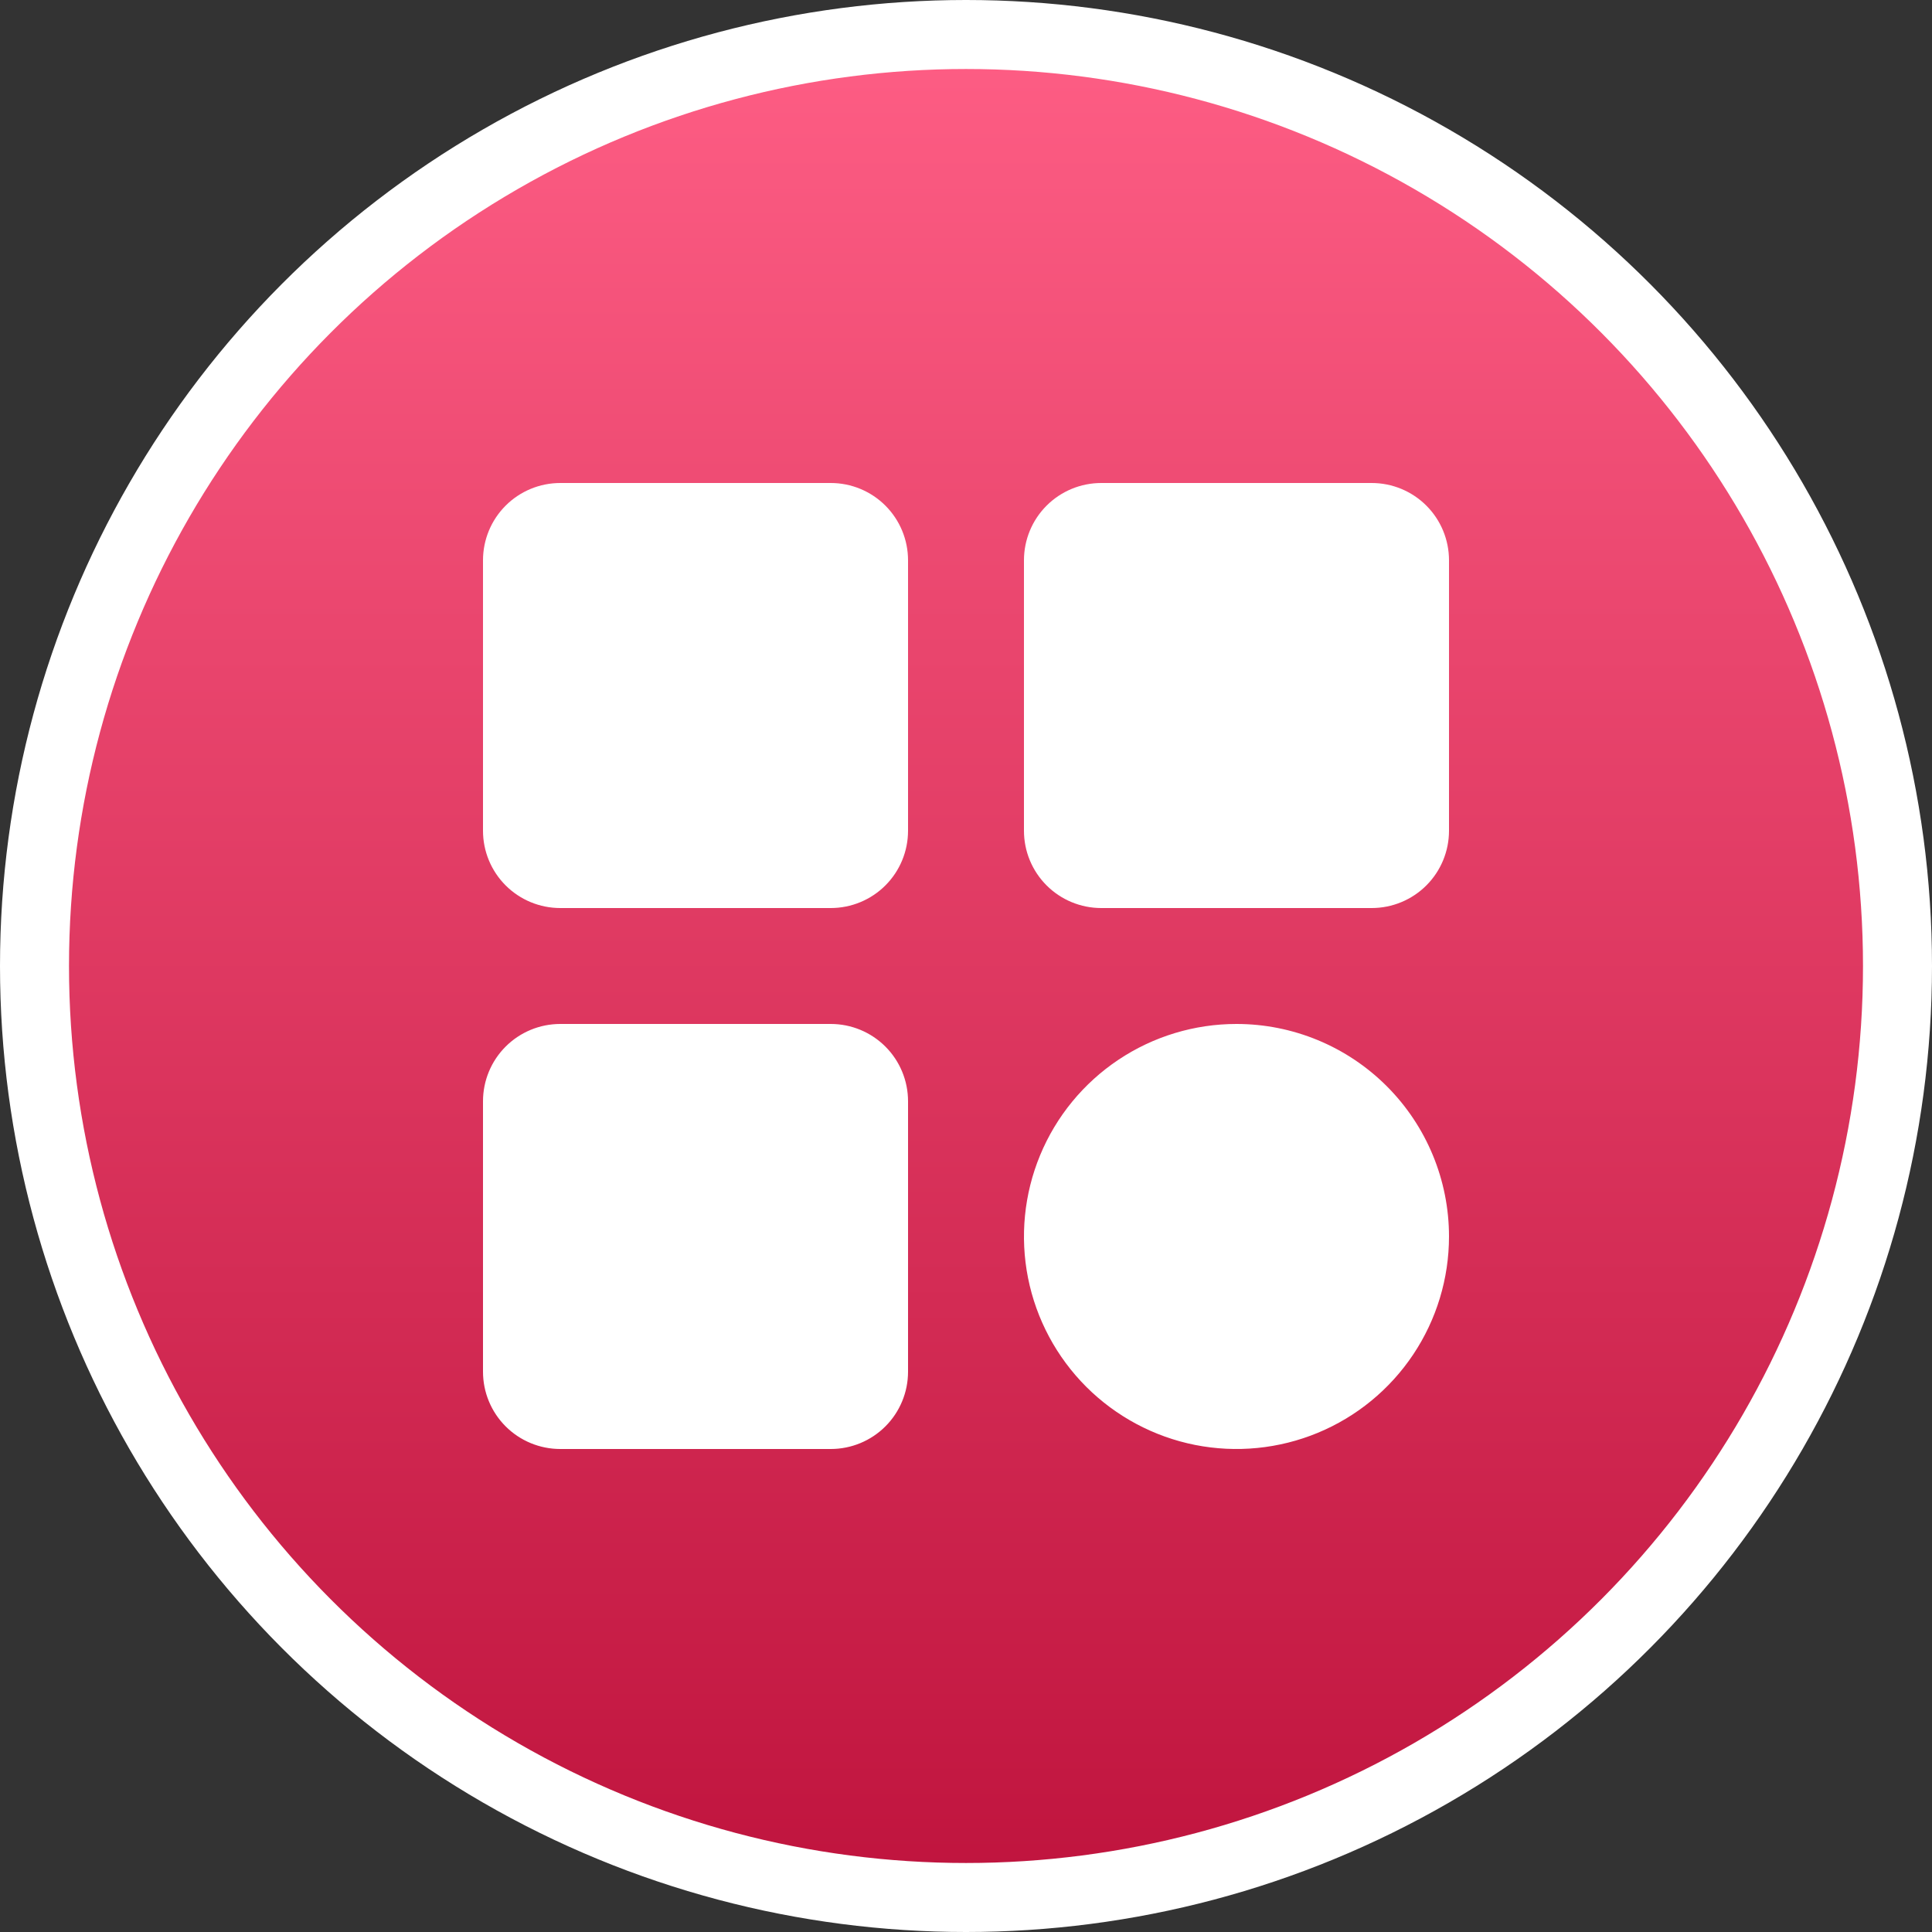
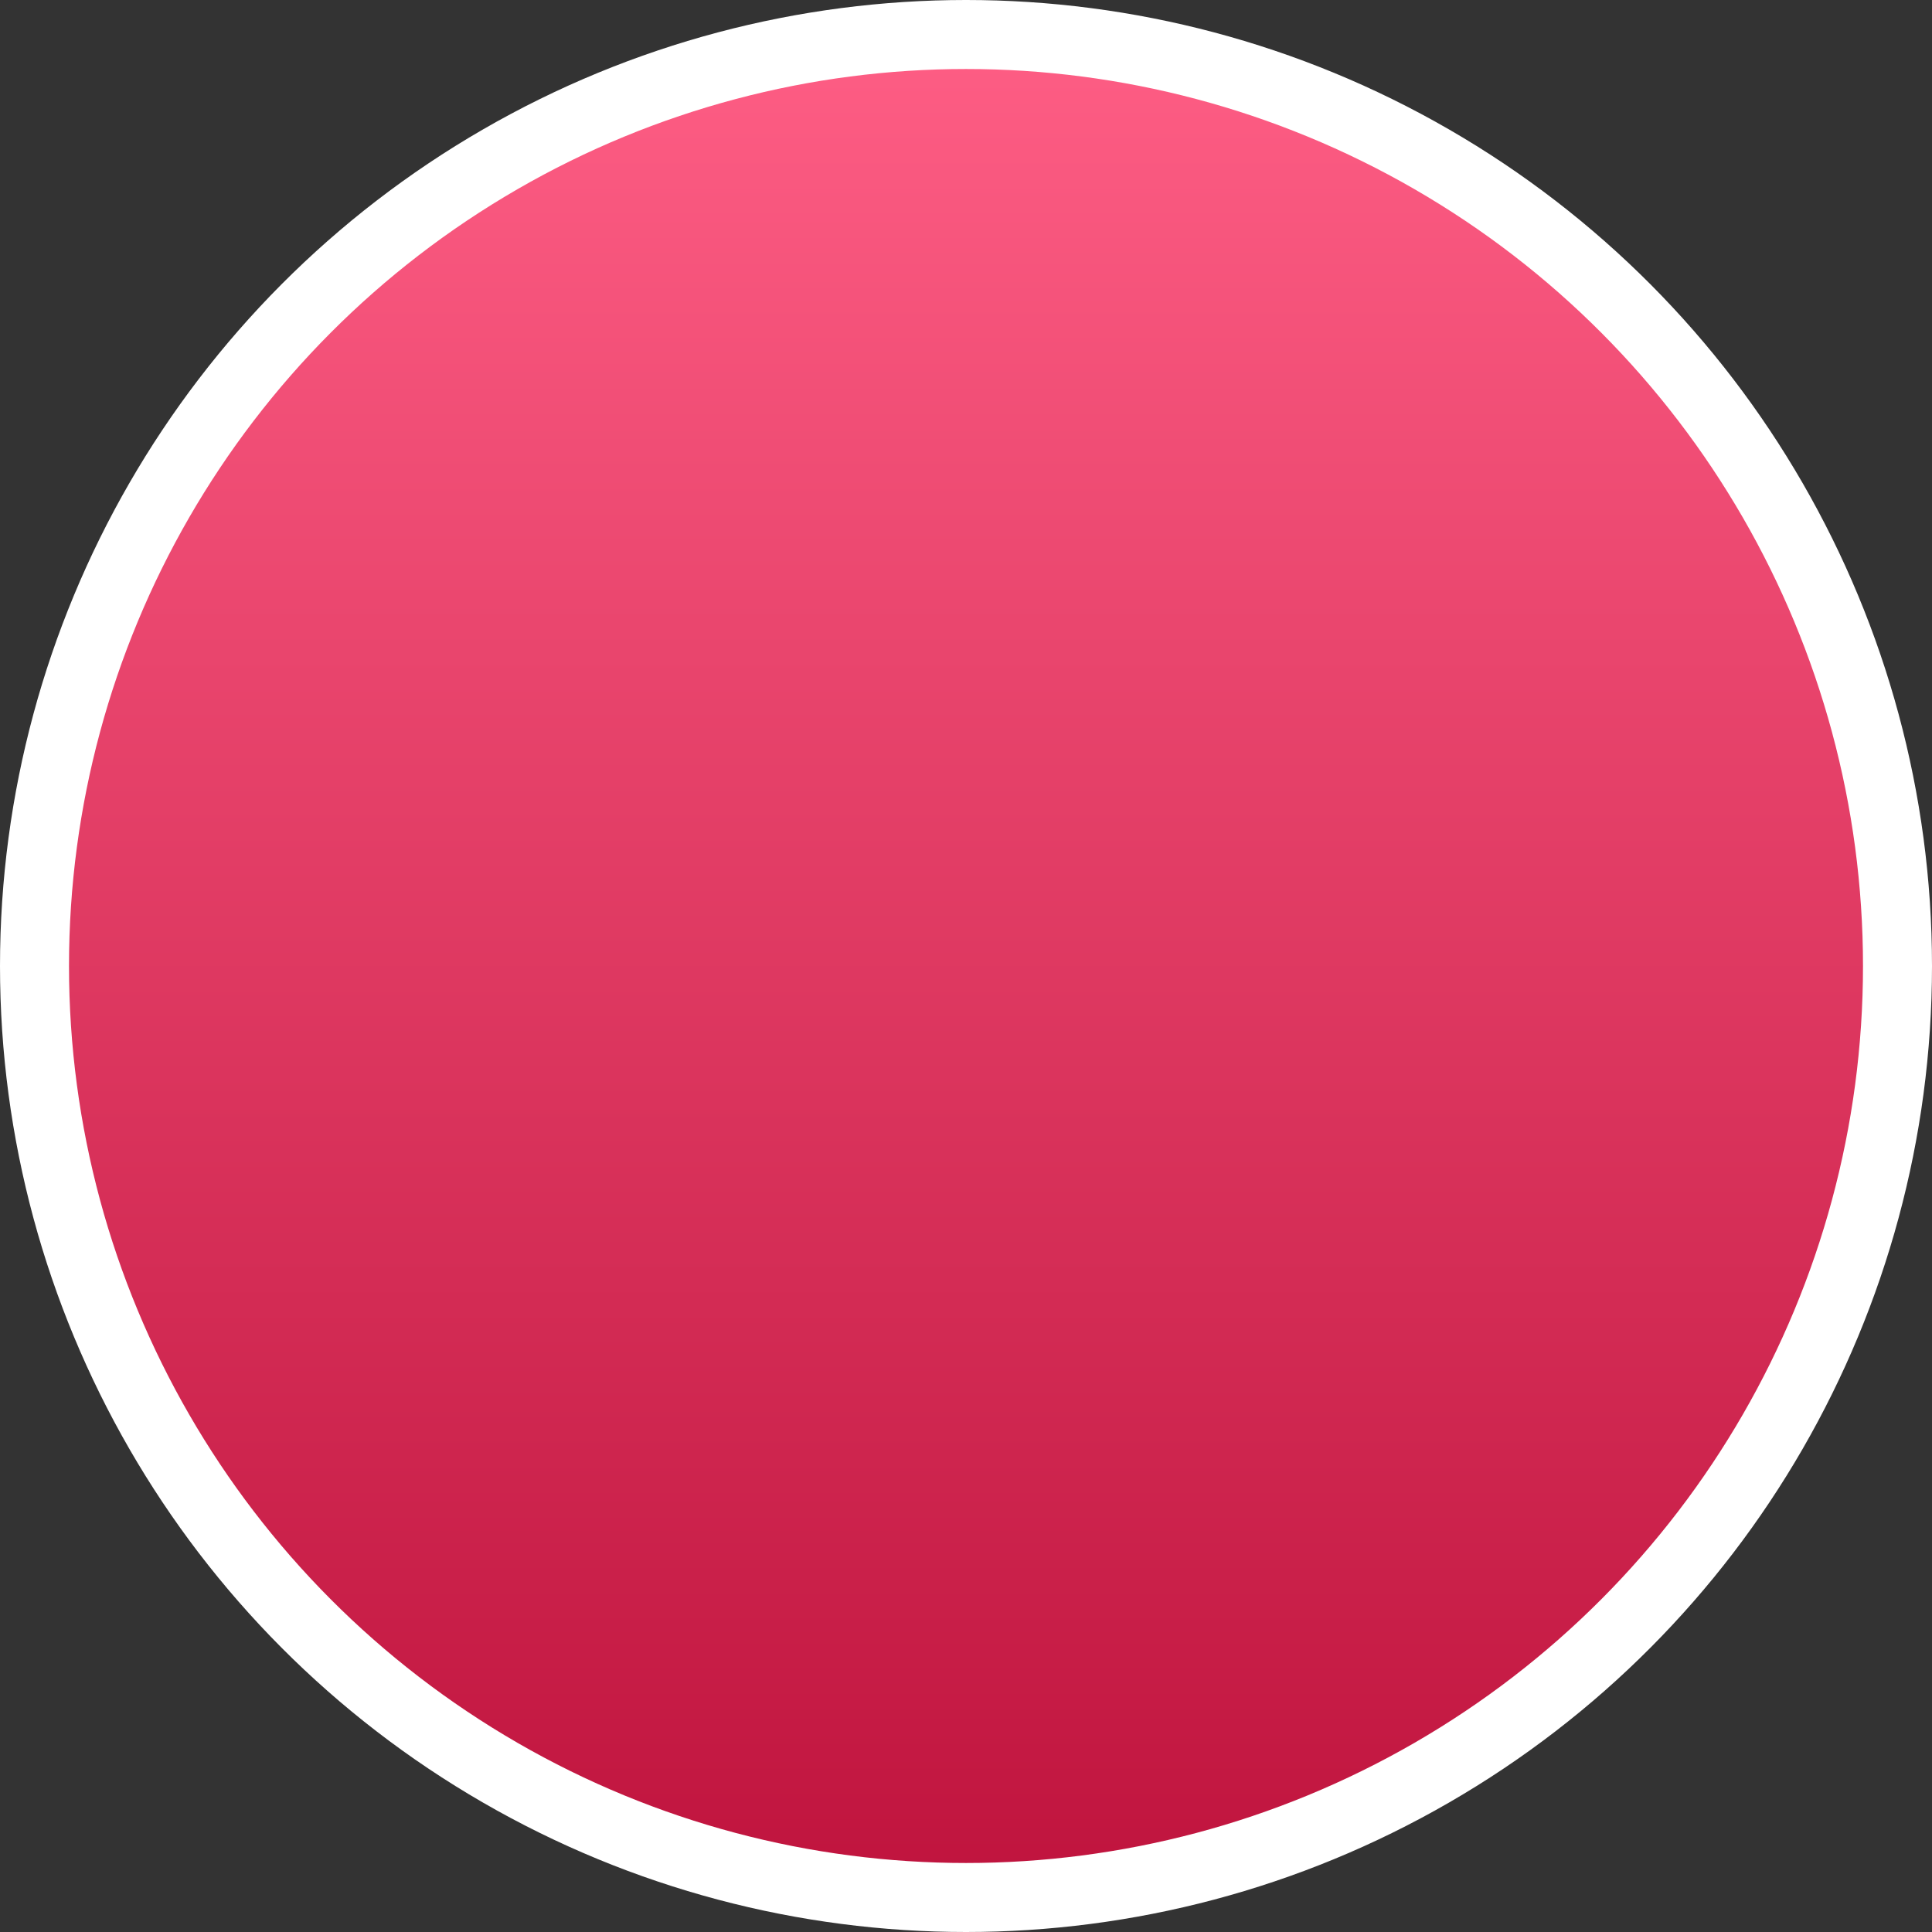
<svg xmlns="http://www.w3.org/2000/svg" width="56" height="56" viewBox="0 0 56 56" fill="none">
  <rect x="0" y="0" width="56" height="56" fill="#333333" stroke="none" />
  <circle cx="28" cy="28" r="27" fill="url(#paint0_linear_67_18570)" stroke="white" stroke-width="2" />
  <g clip-path="url(#clip0_67_18570)">
-     <path d="M26.32 16.24V24.08C26.32 24.674 26.084 25.244 25.664 25.664C25.244 26.084 24.674 26.32 24.08 26.32H16.24C15.646 26.32 15.076 26.084 14.656 25.664C14.236 25.244 14 24.674 14 24.08V16.24C14 15.646 14.236 15.076 14.656 14.656C15.076 14.236 15.646 14 16.24 14H24.08C24.674 14 25.244 14.236 25.664 14.656C26.084 15.076 26.32 15.646 26.32 16.24ZM39.76 14H31.92C31.326 14 30.756 14.236 30.336 14.656C29.916 15.076 29.68 15.646 29.68 16.24V24.08C29.68 24.674 29.916 25.244 30.336 25.664C30.756 26.084 31.326 26.32 31.92 26.32H39.76C40.354 26.32 40.924 26.084 41.344 25.664C41.764 25.244 42 24.674 42 24.08V16.24C42 15.646 41.764 15.076 41.344 14.656C40.924 14.236 40.354 14 39.76 14ZM24.08 29.68H16.24C15.646 29.68 15.076 29.916 14.656 30.336C14.236 30.756 14 31.326 14 31.92V39.76C14 40.354 14.236 40.924 14.656 41.344C15.076 41.764 15.646 42 16.24 42H24.08C24.674 42 25.244 41.764 25.664 41.344C26.084 40.924 26.32 40.354 26.32 39.76V31.92C26.32 31.326 26.084 30.756 25.664 30.336C25.244 29.916 24.674 29.68 24.08 29.68ZM35.84 29.68C34.622 29.68 33.431 30.041 32.418 30.718C31.405 31.395 30.615 32.357 30.149 33.483C29.683 34.608 29.561 35.847 29.798 37.042C30.036 38.237 30.623 39.334 31.484 40.196C32.346 41.057 33.443 41.644 34.638 41.882C35.833 42.119 37.072 41.997 38.197 41.531C39.323 41.065 40.285 40.275 40.962 39.262C41.639 38.249 42 37.058 42 35.84C42 34.206 41.351 32.639 40.196 31.484C39.041 30.329 37.474 29.68 35.84 29.68Z" fill="white" />
-   </g>
+     </g>
  <defs>
    <linearGradient id="paint0_linear_67_18570" x1="28" y1="0" x2="28" y2="56" gradientUnits="userSpaceOnUse">
      <stop stop-color="#FF5F86" />
      <stop offset="1" stop-color="#BE123C" />
    </linearGradient>
    <clipPath id="clip0_67_18570">
      <rect width="28" height="28" fill="white" transform="translate(14 14)" />
    </clipPath>
  </defs>
</svg>